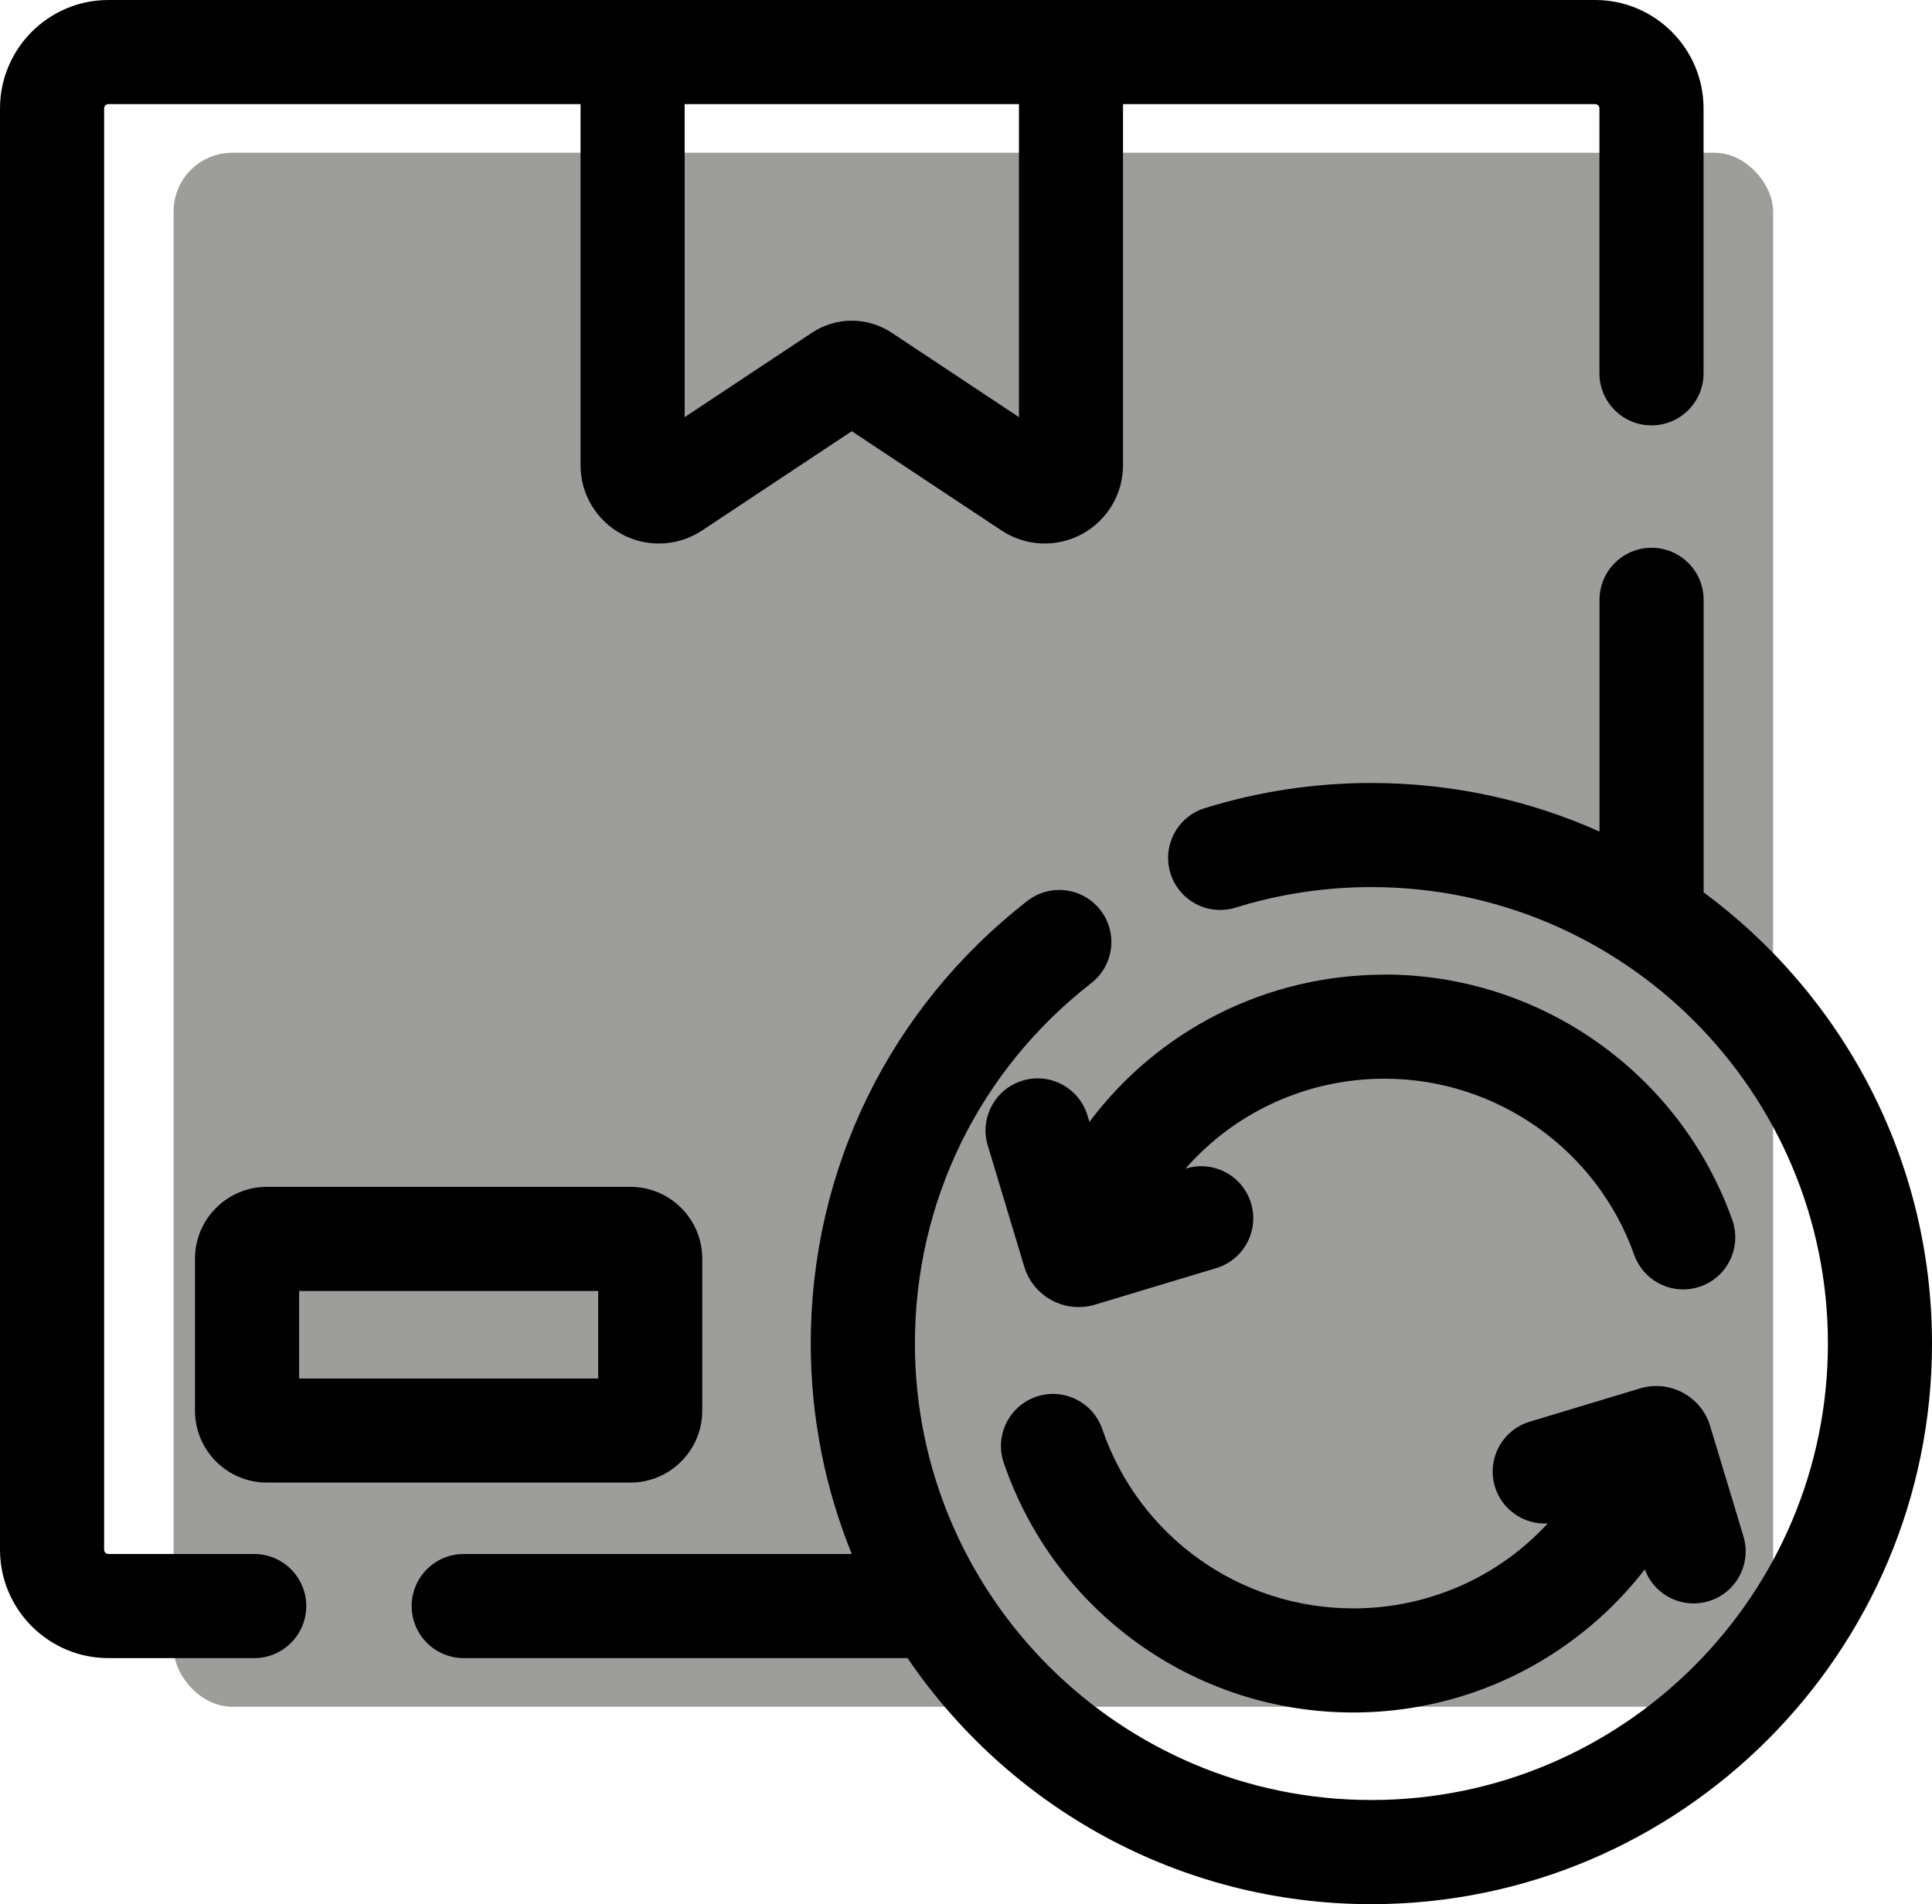
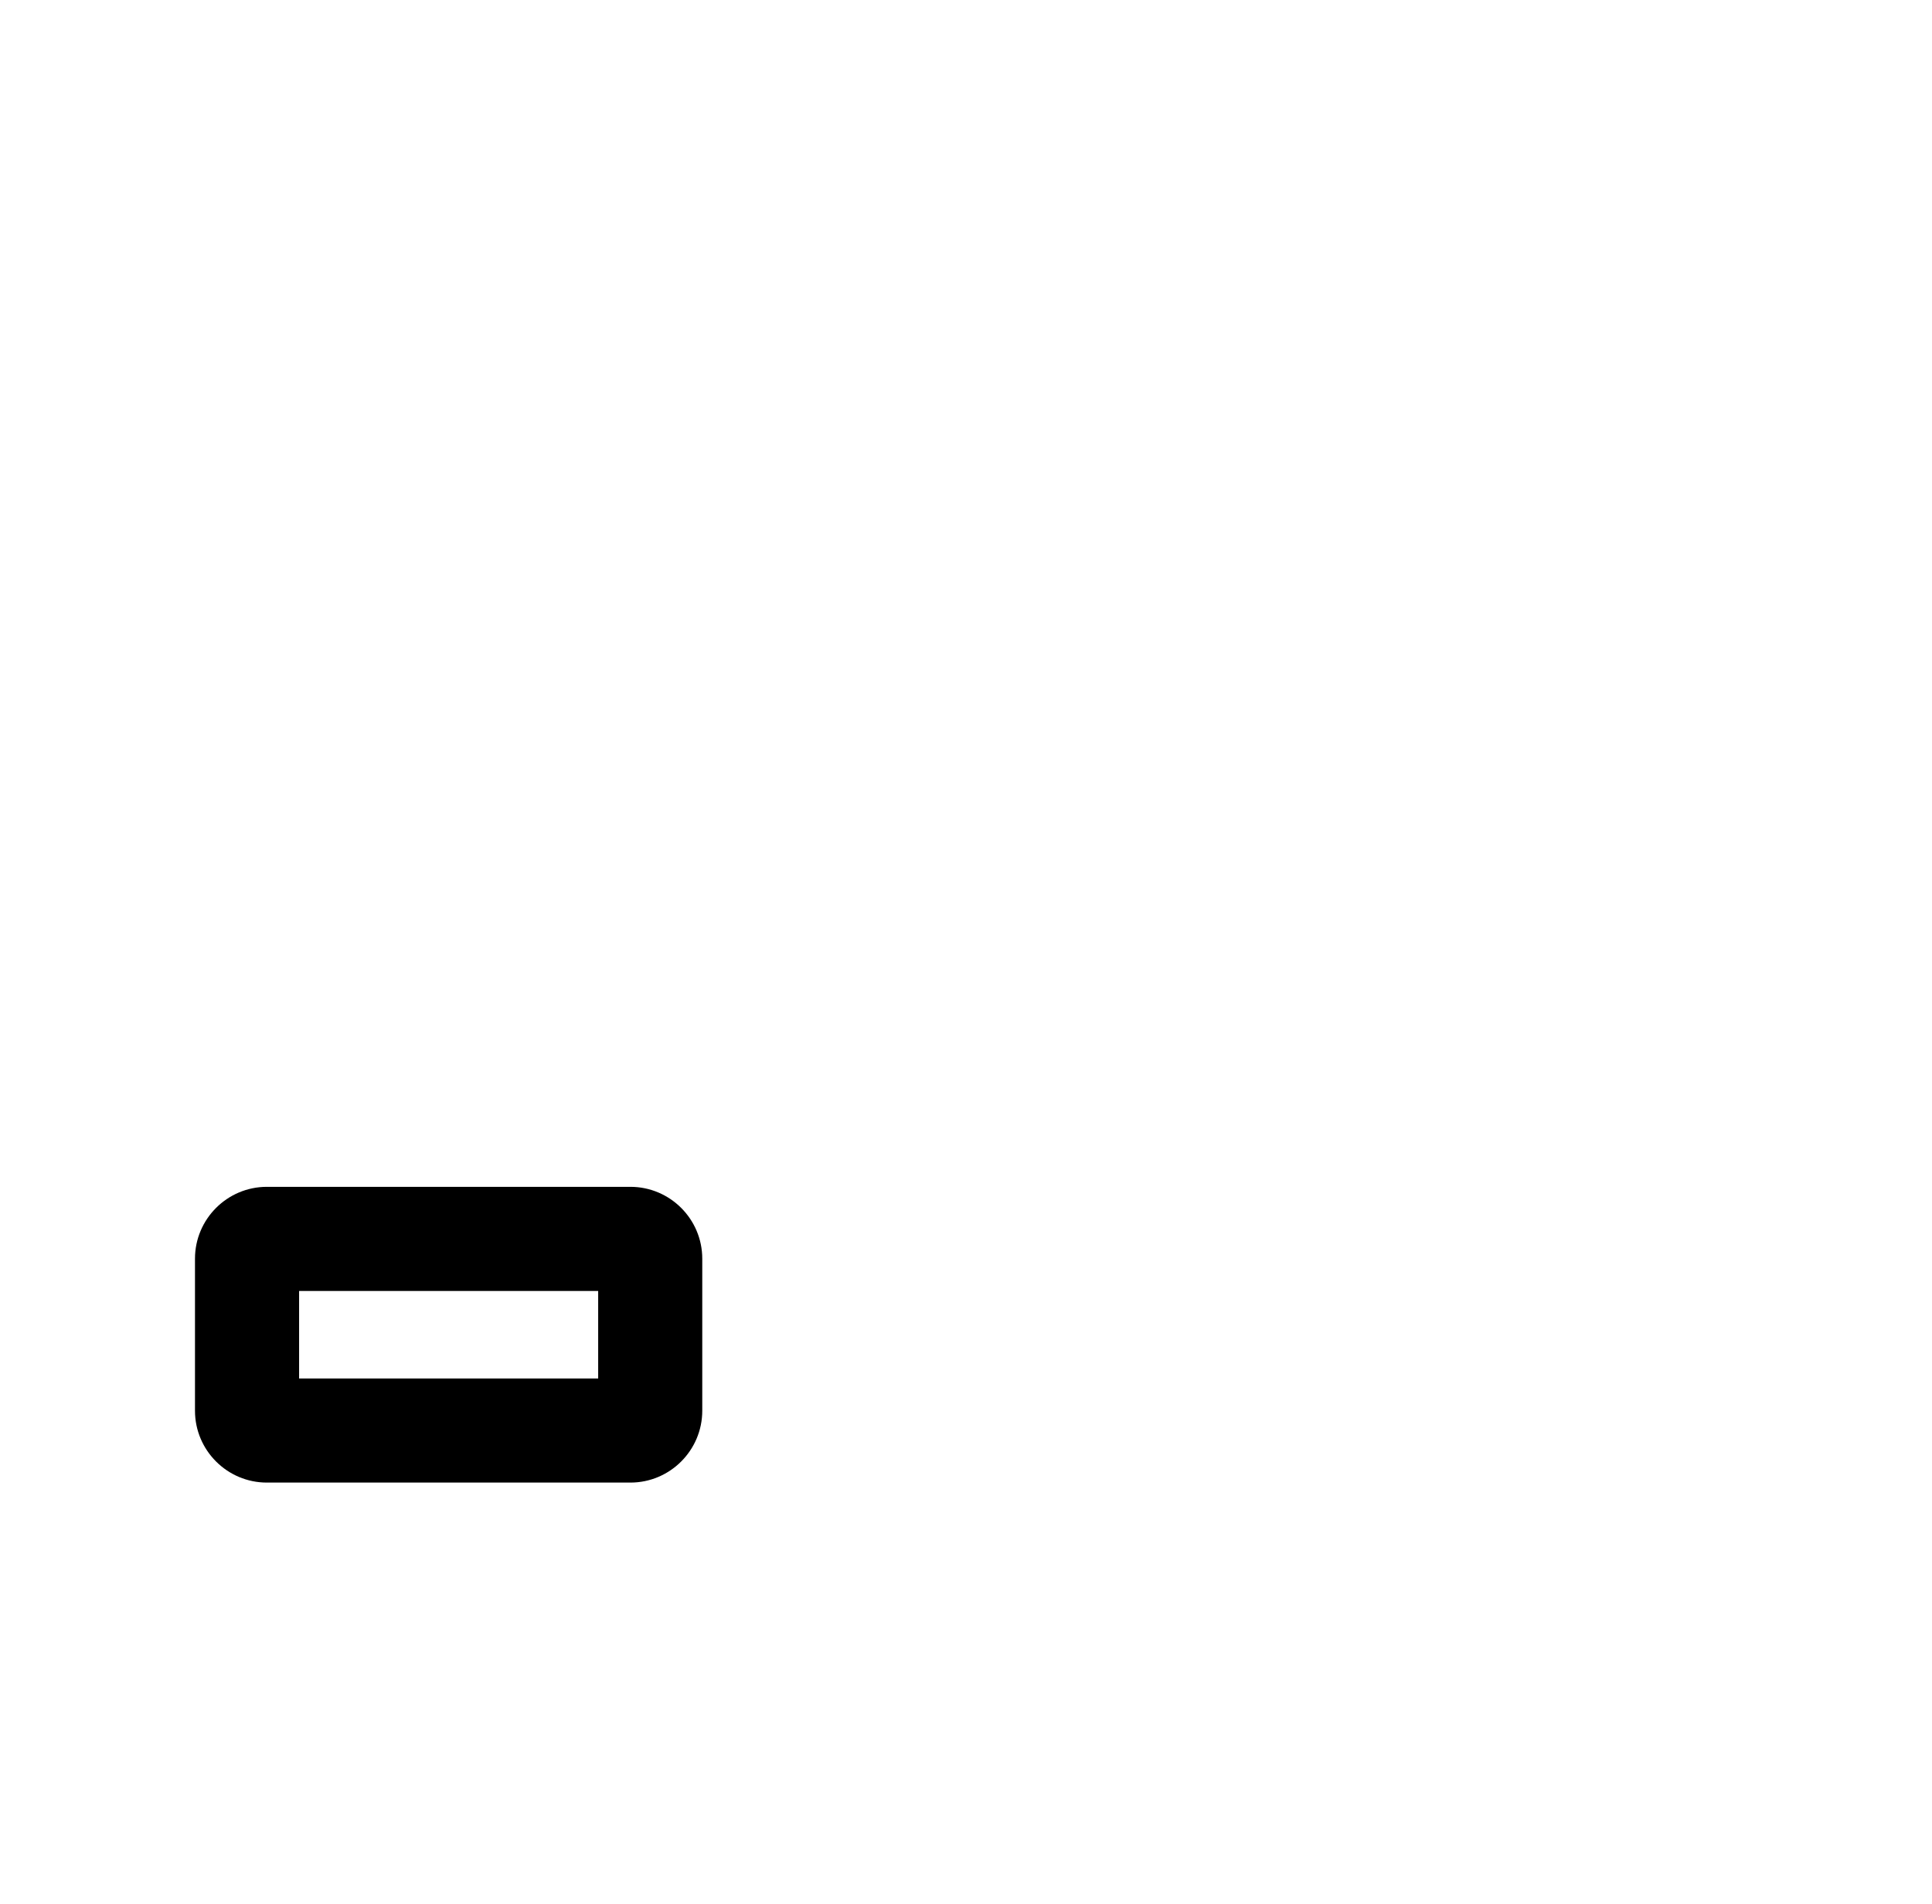
<svg xmlns="http://www.w3.org/2000/svg" viewBox="0 0 556.66 548.69" data-name="Capa 2" id="Capa_2">
  <defs>
    <style>
      .cls-1 {
        fill: #9d9d9c;
      }
    </style>
  </defs>
  <g data-name="Capa 6" id="Capa_6">
    <g>
-       <rect ry="16.89" rx="16.89" height="447.79" width="460.86" y="44.02" x="50.02" class="cls-1" />
      <g>
-         <path d="M73.24,447.79H31.24c-.68,0-1.24-.56-1.24-1.24V31.24c0-.68.56-1.24,1.24-1.24h136.03v104.05c0,8.33,4.56,15.94,11.89,19.88,3.35,1.8,7.02,2.69,10.67,2.69,4.36,0,8.7-1.26,12.47-3.77l43.12-28.6,43.12,28.6c6.94,4.6,15.81,5.02,23.14,1.08,7.34-3.94,11.89-11.56,11.89-19.88V30h136.03c.68,0,1.24.56,1.24,1.24v76.33c0,8.28,6.72,15,15,15s15-6.72,15-15V31.24c0-17.23-14.01-31.24-31.24-31.24H31.24C14.01,0,0,14.01,0,31.24v415.31c0,17.23,14.01,31.24,31.24,31.24h42c8.28,0,15-6.72,15-15s-6.72-15-15-15ZM293.59,120.2l-36.65-24.31c-6.99-4.64-16.03-4.64-23.02,0l-36.65,24.31V30h96.32v90.2Z" />
        <path d="M181.63,341.99h-104.74c-11.42,0-20.71,9.29-20.71,20.71v43.8c0,11.42,9.29,20.71,20.71,20.71h104.74c11.42,0,20.71-9.29,20.71-20.71v-43.8c0-11.42-9.29-20.71-20.71-20.71ZM172.35,397.22h-86.17v-25.23h86.17v25.23Z" />
-         <path d="M490.86,257.13v-84.29c0-8.28-6.72-15-15-15s-15,6.72-15,15v66.77c-20.09-8.98-42.33-13.99-65.72-13.99-16.37,0-32.53,2.44-48.03,7.26-7.91,2.46-12.33,10.87-9.87,18.78,2.46,7.91,10.87,12.33,18.78,9.87,12.61-3.92,25.77-5.91,39.12-5.91,72.53,0,131.53,59,131.53,131.53s-59,131.53-131.53,131.53-131.53-59-131.53-131.53c0-40.87,18.52-78.73,50.82-103.87,6.54-5.09,7.71-14.51,2.62-21.05-5.09-6.54-14.51-7.71-21.05-2.62-39.65,30.86-62.4,77.35-62.4,127.54,0,21.43,4.21,41.9,11.82,60.64h-111.81c-8.28,0-15,6.72-15,15s6.72,15,15,15h127.88c29.09,42.76,78.14,70.9,133.64,70.9,89.07,0,161.53-72.46,161.53-161.53,0-53.27-25.92-100.59-65.81-130.03Z" />
-         <path d="M398.94,280.85c-34.13,0-65.3,16.05-85.05,42.44l-.56-1.87c-2.39-7.93-10.76-12.43-18.69-10.04-7.93,2.39-12.43,10.76-10.04,18.69l10.52,34.94c2.13,7.06,8.63,11.63,15.66,11.63,1.56,0,3.14-.22,4.7-.7l34.94-10.52c7.93-2.39,12.43-10.76,10.04-18.69-2.39-7.93-10.75-12.43-18.69-10.04l-.21.06c14.21-16.22,34.9-25.92,57.37-25.92,32.23,0,61.14,20.39,71.92,50.74,2.18,6.15,7.96,9.98,14.13,9.98,1.67,0,3.36-.28,5.02-.87,7.81-2.77,11.88-11.35,9.11-19.16-15.03-42.29-55.29-70.7-100.19-70.7Z" />
-         <path d="M389.84,463.46c-32.66,0-61.69-20.75-72.24-51.64-2.68-7.84-11.2-12.03-19.04-9.35-7.84,2.68-12.03,11.2-9.35,19.04,14.69,43.04,55.13,71.95,100.63,71.95,21.77,0,42.7-6.54,60.52-18.9,9.03-6.26,16.94-13.8,23.55-22.34,2.21,5.99,7.9,9.81,14.05,9.81,1.43,0,2.89-.21,4.34-.64,7.93-2.39,12.42-10.76,10.03-18.69l-9.59-31.77c-1.25-4.15-4.04-7.56-7.86-9.61-3.82-2.05-8.21-2.49-12.36-1.24l-31.77,9.59c-7.93,2.39-12.42,10.76-10.03,18.69,2.04,6.77,8.45,11.02,15.21,10.63-14.13,15.36-34.23,24.48-56.11,24.48Z" />
      </g>
    </g>
  </g>
</svg>